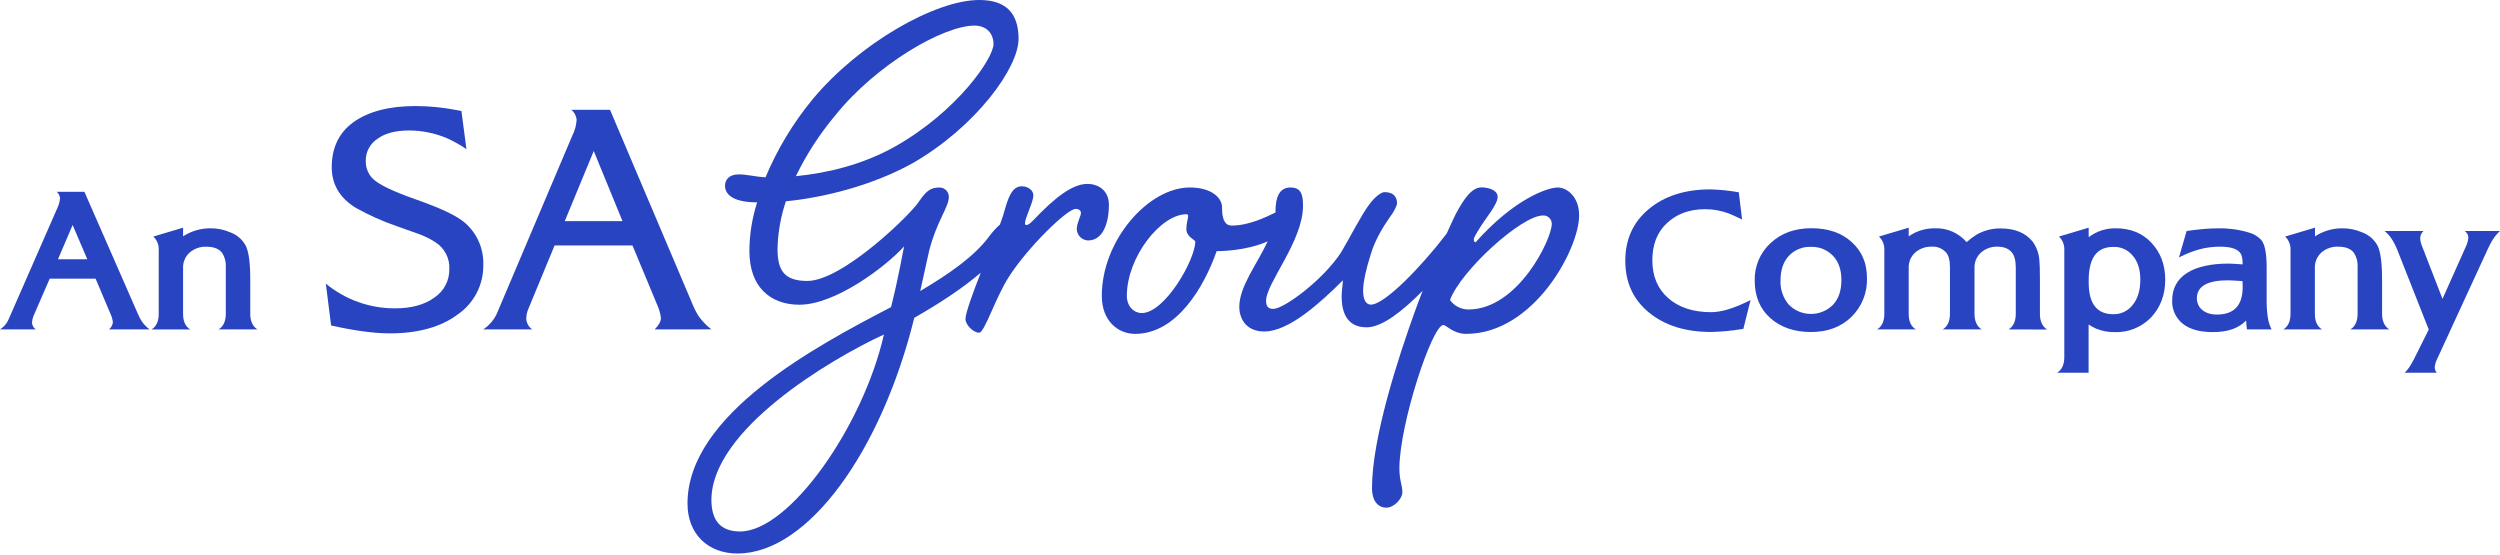
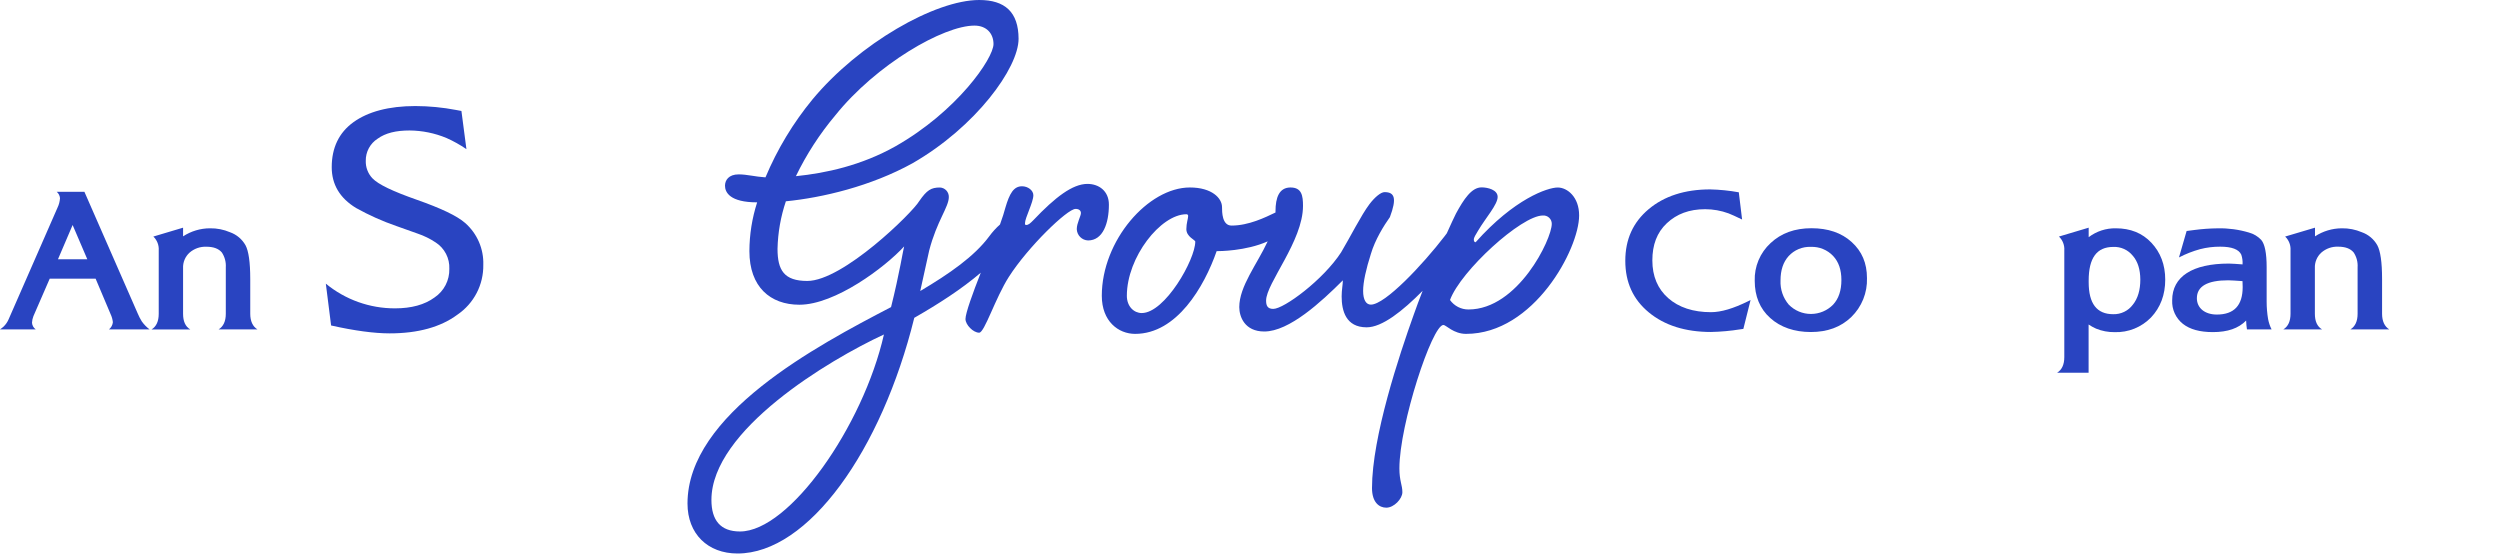
<svg xmlns="http://www.w3.org/2000/svg" width="1000" height="222" viewBox="0 0 1000 222" fill="none">
  <g clip-path="url(#clip0_1769_3)">
    <path d="M183 125.84C176.28 130.84 167.19 133.35 155.87 133.35C149.68 133.35 141.79 132.29 132.44 130.19L130.33 113.46C138.123 119.872 147.908 123.365 158 123.34C164.58 123.34 169.847 121.893 173.8 119C175.673 117.743 177.199 116.034 178.235 114.031C179.272 112.027 179.786 109.795 179.73 107.54C179.821 105.462 179.368 103.397 178.416 101.548C177.463 99.7 176.045 98.132 174.3 97C172.053 95.502 169.618 94.305 167.06 93.44L158.63 90.44C153.026 88.511 147.605 86.088 142.43 83.2C135.85 79.2 132.69 73.72 132.69 66.87C132.69 59.11 135.58 53.05 141.38 48.87C147.18 44.69 155.47 42.42 166.13 42.42C171.61 42.434 177.077 42.96 182.46 43.99L184.57 44.39L186.57 59.66C184.047 57.927 181.369 56.43 178.57 55.19C173.892 53.249 168.884 52.231 163.82 52.19C158.43 52.19 154.21 53.19 151.05 55.48C149.574 56.424 148.363 57.73 147.534 59.274C146.704 60.818 146.283 62.548 146.31 64.3C146.266 65.583 146.476 66.863 146.93 68.064C147.383 69.266 148.069 70.365 148.95 71.3C151.32 73.8 157.24 76.57 166.59 79.86C176.33 83.28 182.78 86.31 186.08 89.21C188.446 91.29 190.322 93.868 191.574 96.758C192.826 99.649 193.422 102.781 193.32 105.93C193.383 109.844 192.474 113.712 190.672 117.187C188.871 120.662 186.235 123.636 183 125.84Z" fill="#2944C1" />
-     <path d="M261.86 131.77C263.57 130.05 264.36 128.61 264.36 127.16C264.145 125.382 263.656 123.648 262.91 122.02L253 98.19H221.83L211.43 123.34C210.826 124.661 210.512 126.097 210.51 127.55C210.567 128.385 210.809 129.197 211.219 129.927C211.629 130.657 212.197 131.287 212.88 131.77H193.26C195.686 130.198 197.607 127.958 198.79 125.32L228.94 54.21C229.921 52.276 230.502 50.164 230.65 48C230.593 47.212 230.378 46.444 230.017 45.741C229.656 45.038 229.157 44.415 228.55 43.91H244L276.92 121.47C277.631 123.26 278.512 124.978 279.55 126.6C280.961 128.545 282.645 130.276 284.55 131.74L261.86 131.77ZM249 88.45L237.5 60.4L225.91 88.45H249Z" fill="#2944C1" />
    <path d="M435 73.56C429.05 73.56 422.15 78.8 413.34 88.08C412.15 89.27 411.43 89.99 410.48 89.99C410 89.99 410 89.75 410 89.27C410 87.13 413.34 80.94 413.34 78.09C413.34 76.18 411.2 74.51 408.82 74.51C405.48 74.51 403.82 77.37 402.15 83.08C401.72 84.82 400.96 87.08 400 89.79C398.408 91.208 396.97 92.79 395.71 94.51C389.71 102.61 379.71 109.51 368.1 116.41C369.53 109.75 370.72 104.51 371.67 100.23C374.76 88.32 379.53 82.85 379.53 78.8C379.552 77.832 379.196 76.893 378.536 76.183C377.877 75.474 376.967 75.049 376 75C372.44 75 370.77 76 367.67 80.48C365.05 85 337.2 112.38 322.92 112.38C313.63 112.38 311.01 108.09 311.01 99.52C311.157 93.054 312.283 86.648 314.35 80.52C328.87 79.09 348.35 74.52 365.05 65.28C390.29 50.76 407.43 27.19 407.43 15.52C407.4 4.76 401.92 0 391.69 0C374.07 0 343.6 17.38 325 39.76C317.247 49.184 310.911 59.688 306.19 70.94C302.14 70.7 298.81 69.75 295.48 69.75C291.43 69.75 290 72.13 290 74.28C290 76.89 291.91 80.94 302.86 80.94C300.825 87.248 299.78 93.832 299.76 100.46C299.76 114.75 308.1 121.89 319.76 121.89C334.05 121.89 354.04 106.89 361.66 98.56C361.42 99.03 359.76 109.56 356.42 122.84C326.7 138.32 275 165.69 275 201.4C275 213.54 283.09 221.4 295 221.4C323.33 221.4 352.62 180.21 365.71 127.13C375.48 121.52 384.57 115.68 392.32 109.07C389.16 117.07 386.19 125.29 386.19 127.6C386.19 129.91 389.28 133.08 391.67 133.08C393.81 133.08 398.09 119.27 403.57 110.7C411.19 98.8 426.9 83.56 430.23 83.56C431.66 83.56 432.37 84.28 432.37 85.23C432.37 86.42 430.71 89.23 430.71 91.65C430.747 92.838 431.235 93.967 432.075 94.808C432.914 95.65 434.042 96.14 435.23 96.18C441.18 96.18 443.56 89.27 443.56 81.89C443.59 76.42 439.55 73.56 435 73.56ZM334.08 46.19C350.5 25.71 377.4 10.24 389.78 10.24C394.78 10.24 397.4 13.57 397.4 17.62C397.4 23.33 382.88 44.52 358.12 58.56C344.55 66.18 330.27 69.28 318.36 70.47C322.577 61.758 327.857 53.603 334.08 46.19ZM296 212.59C288.14 212.59 284.57 208.07 284.57 199.97C284.57 172.12 331.47 144.03 353.57 133.79C345.26 170.45 315.75 212.59 296 212.59Z" fill="#2944C1" />
-     <path d="M623.1 75C619.05 75 605.72 79.52 590.25 96.9C589.77 96.9 589.53 96.43 589.53 95.9C589.53 94.9 590.25 94 591.2 92.33C594.29 87.09 599.06 81.85 599.06 78.76C599.06 75.9 595.06 74.95 592.63 74.95C588.63 74.95 585.49 79.71 582.39 85.43C581.59 87.03 580.28 89.84 578.72 93.32L577.86 94.47C569.06 105.9 554.06 121.85 548.34 121.85C546.44 121.85 545.25 119.94 545.25 116.37C545.25 112.8 546.44 107.56 548.34 101.61C550.01 95.9 553.58 90.19 555.96 86.85C557.63 84.71 558.82 82.09 558.82 81.38C558.82 79.24 557.82 76.85 553.82 76.85C552.39 76.85 550.01 78.76 547.82 81.62C544.53 85.94 540 95 536.44 100.94C529.3 111.94 513.59 123.56 509.3 123.56C506.92 123.56 506.44 122.13 506.44 120.22C506.44 113.32 521.2 96.42 521.2 82.37C521.2 78.32 520.73 74.99 516.2 74.99C511.67 74.99 510.2 79.04 510.2 84.51C510.2 84.68 510.2 84.84 510.2 85C506.04 87 499.45 90.23 492.62 90.23C488.81 90.23 488.81 84.75 488.81 82.85C488.81 79.28 484.76 74.99 475.95 74.99C459.29 74.99 440.72 96.18 440.72 118.32C440.72 128.55 447.38 133.55 454.05 133.55C470.71 133.55 481.66 114.75 486.66 100.46C487.61 100.46 498.32 100.46 507.08 96.54C502.81 105.72 495.71 114.54 495.71 122.84C495.71 126.65 497.85 132.6 505.71 132.6C515.71 132.6 528.56 120.7 537.14 112.13C537.14 113.79 536.66 115.94 536.66 118.56C536.66 124.27 538.33 130.93 546.66 130.93C552.85 130.93 561.04 124.43 569.06 116.32C567.75 119.67 566.52 122.94 565.47 125.94C559.76 141.89 548.8 174.74 548.8 195.21C548.8 200.93 551.66 203.07 554.52 203.07C557.61 203.07 560.95 199.5 560.95 196.88C560.95 194.02 559.76 192.36 559.76 187.36C559.76 169.74 572.85 129.98 577.37 129.98C578.37 129.98 581.42 133.55 586.42 133.55C613.56 133.55 631.65 99.55 631.65 86.18C631.67 78.8 626.91 75 623.1 75ZM456.69 125.22C453.59 125.22 450.74 122.6 450.74 118.32C450.74 102.84 464.31 85.7 474.54 85.7C474.638 85.687 474.737 85.696 474.83 85.728C474.924 85.759 475.009 85.812 475.078 85.882C475.148 85.951 475.201 86.036 475.232 86.13C475.264 86.223 475.273 86.322 475.26 86.42C475.26 87.42 474.54 89.27 474.54 91.65C474.54 94.75 478.11 95.94 478.11 96.65C478.11 103.8 466 125.22 456.69 125.22ZM587.39 123.79C585.944 123.798 584.518 123.458 583.232 122.798C581.945 122.139 580.837 121.179 580 120C584.29 108.34 608.57 86.2 617.14 86.2C617.597 86.165 618.057 86.226 618.49 86.378C618.923 86.53 619.319 86.77 619.655 87.083C619.99 87.396 620.257 87.775 620.439 88.196C620.62 88.617 620.713 89.071 620.71 89.53C620.72 95.7 607.15 123.79 587.39 123.79Z" fill="#2944C1" />
+     <path d="M623.1 75C619.05 75 605.72 79.52 590.25 96.9C589.77 96.9 589.53 96.43 589.53 95.9C589.53 94.9 590.25 94 591.2 92.33C594.29 87.09 599.06 81.85 599.06 78.76C599.06 75.9 595.06 74.95 592.63 74.95C588.63 74.95 585.49 79.71 582.39 85.43C581.59 87.03 580.28 89.84 578.72 93.32L577.86 94.47C569.06 105.9 554.06 121.85 548.34 121.85C546.44 121.85 545.25 119.94 545.25 116.37C545.25 112.8 546.44 107.56 548.34 101.61C550.01 95.9 553.58 90.19 555.96 86.85C558.82 79.24 557.82 76.85 553.82 76.85C552.39 76.85 550.01 78.76 547.82 81.62C544.53 85.94 540 95 536.44 100.94C529.3 111.94 513.59 123.56 509.3 123.56C506.92 123.56 506.44 122.13 506.44 120.22C506.44 113.32 521.2 96.42 521.2 82.37C521.2 78.32 520.73 74.99 516.2 74.99C511.67 74.99 510.2 79.04 510.2 84.51C510.2 84.68 510.2 84.84 510.2 85C506.04 87 499.45 90.23 492.62 90.23C488.81 90.23 488.81 84.75 488.81 82.85C488.81 79.28 484.76 74.99 475.95 74.99C459.29 74.99 440.72 96.18 440.72 118.32C440.72 128.55 447.38 133.55 454.05 133.55C470.71 133.55 481.66 114.75 486.66 100.46C487.61 100.46 498.32 100.46 507.08 96.54C502.81 105.72 495.71 114.54 495.71 122.84C495.71 126.65 497.85 132.6 505.71 132.6C515.71 132.6 528.56 120.7 537.14 112.13C537.14 113.79 536.66 115.94 536.66 118.56C536.66 124.27 538.33 130.93 546.66 130.93C552.85 130.93 561.04 124.43 569.06 116.32C567.75 119.67 566.52 122.94 565.47 125.94C559.76 141.89 548.8 174.74 548.8 195.21C548.8 200.93 551.66 203.07 554.52 203.07C557.61 203.07 560.95 199.5 560.95 196.88C560.95 194.02 559.76 192.36 559.76 187.36C559.76 169.74 572.85 129.98 577.37 129.98C578.37 129.98 581.42 133.55 586.42 133.55C613.56 133.55 631.65 99.55 631.65 86.18C631.67 78.8 626.91 75 623.1 75ZM456.69 125.22C453.59 125.22 450.74 122.6 450.74 118.32C450.74 102.84 464.31 85.7 474.54 85.7C474.638 85.687 474.737 85.696 474.83 85.728C474.924 85.759 475.009 85.812 475.078 85.882C475.148 85.951 475.201 86.036 475.232 86.13C475.264 86.223 475.273 86.322 475.26 86.42C475.26 87.42 474.54 89.27 474.54 91.65C474.54 94.75 478.11 95.94 478.11 96.65C478.11 103.8 466 125.22 456.69 125.22ZM587.39 123.79C585.944 123.798 584.518 123.458 583.232 122.798C581.945 122.139 580.837 121.179 580 120C584.29 108.34 608.57 86.2 617.14 86.2C617.597 86.165 618.057 86.226 618.49 86.378C618.923 86.53 619.319 86.77 619.655 87.083C619.99 87.396 620.257 87.775 620.439 88.196C620.62 88.617 620.713 89.071 620.71 89.53C620.72 95.7 607.15 123.79 587.39 123.79Z" fill="#2944C1" />
    <path d="M43.58 131.77C44.019 131.415 44.383 130.977 44.653 130.481C44.922 129.986 45.091 129.441 45.15 128.88C45.027 127.764 44.72 126.675 44.24 125.66L38.24 111.46H19.89L13.37 126.46C13.033 127.302 12.84 128.194 12.8 129.1C12.835 129.624 12.986 130.133 13.242 130.592C13.498 131.05 13.852 131.446 14.28 131.75H0C0.494 131.427 0.962 131.066 1.4 130.67C2.287 129.822 2.992 128.801 3.47 127.67L23 83.07C23.581 81.882 23.921 80.59 24 79.27C23.961 78.777 23.825 78.297 23.598 77.857C23.371 77.418 23.059 77.028 22.68 76.71H33.76L55.06 125.33C55.52 126.447 56.072 127.524 56.71 128.55C57.579 129.78 58.635 130.867 59.84 131.77H43.58ZM34.92 103.7L29.05 90L23.19 103.7H34.92Z" fill="#2944C1" />
    <path d="M87.43 131.77C89.32 130.61 90.32 128.55 90.32 125.49V106.92C90.455 104.828 89.904 102.75 88.75 101C87.43 99.43 85.36 98.69 82.56 98.69C80.08 98.587 77.656 99.443 75.79 101.08C74.936 101.861 74.264 102.821 73.822 103.89C73.379 104.96 73.177 106.114 73.23 107.27V125.51C73.23 128.51 74.14 130.63 76.12 131.79H60.6C62.5 130.63 63.49 128.57 63.49 125.51V100.15C63.559 99.127 63.401 98.102 63.03 97.146C62.658 96.19 62.081 95.328 61.34 94.62L73.23 91.07V94.54C76.433 92.448 80.174 91.33 84 91.32C86.747 91.275 89.474 91.81 92 92.89C94.627 93.818 96.829 95.665 98.2 98.09C99.44 100.4 100.1 104.86 100.1 111.62V125.49C100.1 128.49 101.1 130.61 102.99 131.77H87.43Z" fill="#2944C1" />
    <path d="M700.23 120L697.34 131.56L696.18 131.72C692.277 132.352 688.334 132.71 684.38 132.79C674.14 132.79 665.81 130.15 659.53 124.96C653.25 119.77 650.12 112.96 650.12 104.32C650.12 95.68 653.26 88.89 659.45 83.68C665.64 78.47 673.89 75.76 684.05 75.76C687.898 75.846 691.733 76.234 695.52 76.92L696.84 87.81C694.45 86.65 692.63 85.81 691.4 85.34C688.411 84.247 685.253 83.685 682.07 83.68C675.71 83.68 670.68 85.58 666.72 89.3C662.76 93.02 660.94 97.97 660.94 104.16C660.94 110.51 663.08 115.55 667.29 119.26C671.5 122.97 677.29 124.87 684.38 124.87C688.51 124.87 693.38 123.38 699.24 120.5L700.23 120Z" fill="#2944C1" />
    <path d="M740.52 126.81C736.31 130.86 730.94 132.81 724.34 132.81C717.74 132.81 712.21 130.91 708.08 127.2C703.95 123.49 701.89 118.45 701.89 112.34C701.797 109.513 702.317 106.699 703.413 104.091C704.509 101.483 706.155 99.142 708.24 97.23C712.453 93.27 717.903 91.29 724.59 91.29C731.19 91.29 736.59 93.1 740.68 96.82C744.77 100.54 746.79 105.24 746.79 111.26C746.882 114.145 746.372 117.018 745.293 119.695C744.213 122.373 742.588 124.796 740.52 126.81ZM733.25 102.38C732.11 101.174 730.725 100.226 729.188 99.6C727.651 98.973 725.998 98.684 724.34 98.75C722.674 98.678 721.012 98.974 719.473 99.615C717.933 100.256 716.553 101.227 715.43 102.46C713.28 104.86 712.21 108.07 712.21 112.2C712.049 115.721 713.228 119.173 715.51 121.86C716.667 123.039 718.047 123.975 719.57 124.614C721.093 125.253 722.728 125.582 724.38 125.582C726.032 125.582 727.667 125.253 729.19 124.614C730.713 123.975 732.093 123.039 733.25 121.86C735.48 119.47 736.56 116.17 736.56 112.04C736.56 107.91 735.48 104.77 733.25 102.38Z" fill="#2944C1" />
-     <path d="M803.43 131.77C805.32 130.61 806.31 128.55 806.31 125.49V106.92C806.31 104.2 805.74 102.21 804.74 100.98C803.43 99.41 801.52 98.67 798.96 98.67C796.536 98.599 794.176 99.454 792.36 101.06C791.507 101.842 790.837 102.802 790.394 103.871C789.952 104.941 789.749 106.094 789.8 107.25V125.49C789.8 128.49 790.8 130.61 792.69 131.77H777.09C778.99 130.61 779.98 128.55 779.98 125.49V106.92C779.98 104.2 779.49 102.21 778.41 100.98C777.688 100.18 776.793 99.556 775.793 99.156C774.793 98.755 773.714 98.589 772.64 98.67C770.213 98.598 767.85 99.453 766.03 101.06C765.179 101.843 764.509 102.803 764.069 103.872C763.628 104.942 763.427 106.095 763.48 107.25V125.49C763.48 128.49 764.38 130.61 766.36 131.77H750.84C752.74 130.61 753.73 128.55 753.73 125.49V100.15C753.8 99.128 753.644 98.103 753.274 97.147C752.905 96.192 752.33 95.329 751.59 94.62L763.48 91.07V94.54C766.563 92.391 770.243 91.264 774 91.32C776.386 91.232 778.76 91.683 780.947 92.641C783.134 93.598 785.077 95.037 786.63 96.85C787.875 95.737 789.213 94.733 790.63 93.85C793.545 92.184 796.853 91.328 800.21 91.37C805.9 91.37 810.11 93.1 813 96.57C814.56 98.697 815.504 101.212 815.73 103.84C815.89 105.32 815.97 107.84 815.97 111.67V125.54C815.97 128.54 816.97 130.66 818.86 131.82L803.43 131.77Z" fill="#2944C1" />
    <path d="M860.39 127C858.509 128.934 856.246 130.455 853.744 131.464C851.242 132.473 848.556 132.948 845.86 132.86C843.318 132.894 840.795 132.418 838.44 131.46C837.393 130.997 836.389 130.442 835.44 129.8V149.1H822.83C824.73 147.94 825.72 145.88 825.72 142.83V100.15C825.79 99.128 825.634 98.103 825.264 97.147C824.895 96.192 824.32 95.329 823.58 94.62L835.47 91.07V94.87C838.596 92.493 842.434 91.242 846.36 91.32C852.14 91.32 856.93 93.22 860.56 97.1C864.19 100.98 866.09 105.85 866.09 111.87C866.09 117.89 864.19 123 860.39 127ZM853.13 102.32C852.198 101.15 851.001 100.218 849.638 99.601C848.275 98.984 846.784 98.699 845.29 98.77C838.68 98.77 835.47 103.23 835.47 112.22V112.89C835.47 121.39 838.68 125.68 845.29 125.68C846.806 125.724 848.31 125.401 849.675 124.74C851.04 124.078 852.225 123.097 853.13 121.88C855.13 119.41 856.13 116.02 856.13 111.81C856.1 107.75 855.11 104.61 853.13 102.3V102.32Z" fill="#2944C1" />
    <path d="M898.78 131.77C898.599 130.594 898.489 129.409 898.45 128.22C895.4 131.36 891.02 132.84 885.16 132.84C879.96 132.84 876 131.77 873.16 129.54C871.752 128.422 870.629 126.987 869.883 125.351C869.138 123.715 868.79 121.926 868.87 120.13C868.87 110.64 876.96 105.43 891.57 105.43C892.89 105.43 894.71 105.6 897.02 105.76C897.108 104.446 896.938 103.128 896.52 101.88C895.527 99.74 892.72 98.67 888.1 98.67C885.371 98.652 882.652 98.988 880.01 99.67C877.097 100.476 874.275 101.582 871.59 102.97L874.65 92.4L877.78 91.99C880.901 91.583 884.043 91.363 887.19 91.33C891.361 91.249 895.52 91.812 899.52 93C901.436 93.509 903.169 94.549 904.52 96C905.92 97.66 906.66 101.29 906.66 106.82V120.7C906.661 123.025 906.855 125.347 907.24 127.64C907.51 129.076 907.981 130.466 908.64 131.77H898.78ZM897 112.45C894.52 112.29 892.62 112.12 891.3 112.12C882.96 112.12 878.75 114.51 878.75 119.3C878.75 123.18 881.89 125.82 886.75 125.82C893.6 125.82 897.07 122.19 897.07 114.82C897.05 113.77 897 113 897 112.45Z" fill="#2944C1" />
    <path d="M940.15 131.77C942.04 130.61 943.04 128.55 943.04 125.49V106.92C943.182 104.82 942.626 102.732 941.46 100.98C940.15 99.41 938.08 98.67 935.27 98.67C932.793 98.569 930.373 99.425 928.51 101.06C927.656 101.841 926.984 102.801 926.541 103.87C926.099 104.94 925.897 106.094 925.95 107.25V125.49C925.95 128.49 926.86 130.61 928.84 131.77H913.32C915.22 130.61 916.21 128.55 916.21 125.49V100.15C916.278 99.127 916.121 98.102 915.75 97.146C915.378 96.19 914.801 95.328 914.06 94.62L926 91.07V94.54C929.192 92.456 932.918 91.338 936.73 91.32C939.477 91.275 942.203 91.81 944.73 92.89C947.356 93.816 949.555 95.663 950.92 98.09C952.17 100.4 952.83 104.86 952.83 111.62V125.49C952.83 128.49 953.83 130.61 955.72 131.77H940.15Z" fill="#2944C1" />
-     <path d="M1000 92.39C998.651 93.632 997.507 95.08 996.61 96.68L995.61 98.58L994.79 100.32L974.79 143.74C974.276 144.77 973.97 145.891 973.89 147.04C973.931 147.798 974.219 148.521 974.71 149.1H961.87C962.523 148.427 963.128 147.708 963.68 146.95C964.34 145.95 964.92 144.89 965.5 143.82L971.5 131.82L959 100.15C957.59 96.6 955.86 93.96 953.79 92.39H969.4C969.004 92.747 968.683 93.179 968.456 93.662C968.23 94.144 968.102 94.667 968.08 95.2C968.128 96.398 968.407 97.577 968.9 98.67L977 119.55L986.33 98.67C986.898 97.537 987.237 96.304 987.33 95.04C987.332 94.507 987.196 93.983 986.935 93.518C986.674 93.054 986.296 92.665 985.84 92.39H1000Z" fill="#2944C1" />
  </g>
  <defs>
    <clipPath id="clip0_1769_3">
      <rect width="1000" height="221.4" fill="white" />
    </clipPath>
  </defs>
</svg>